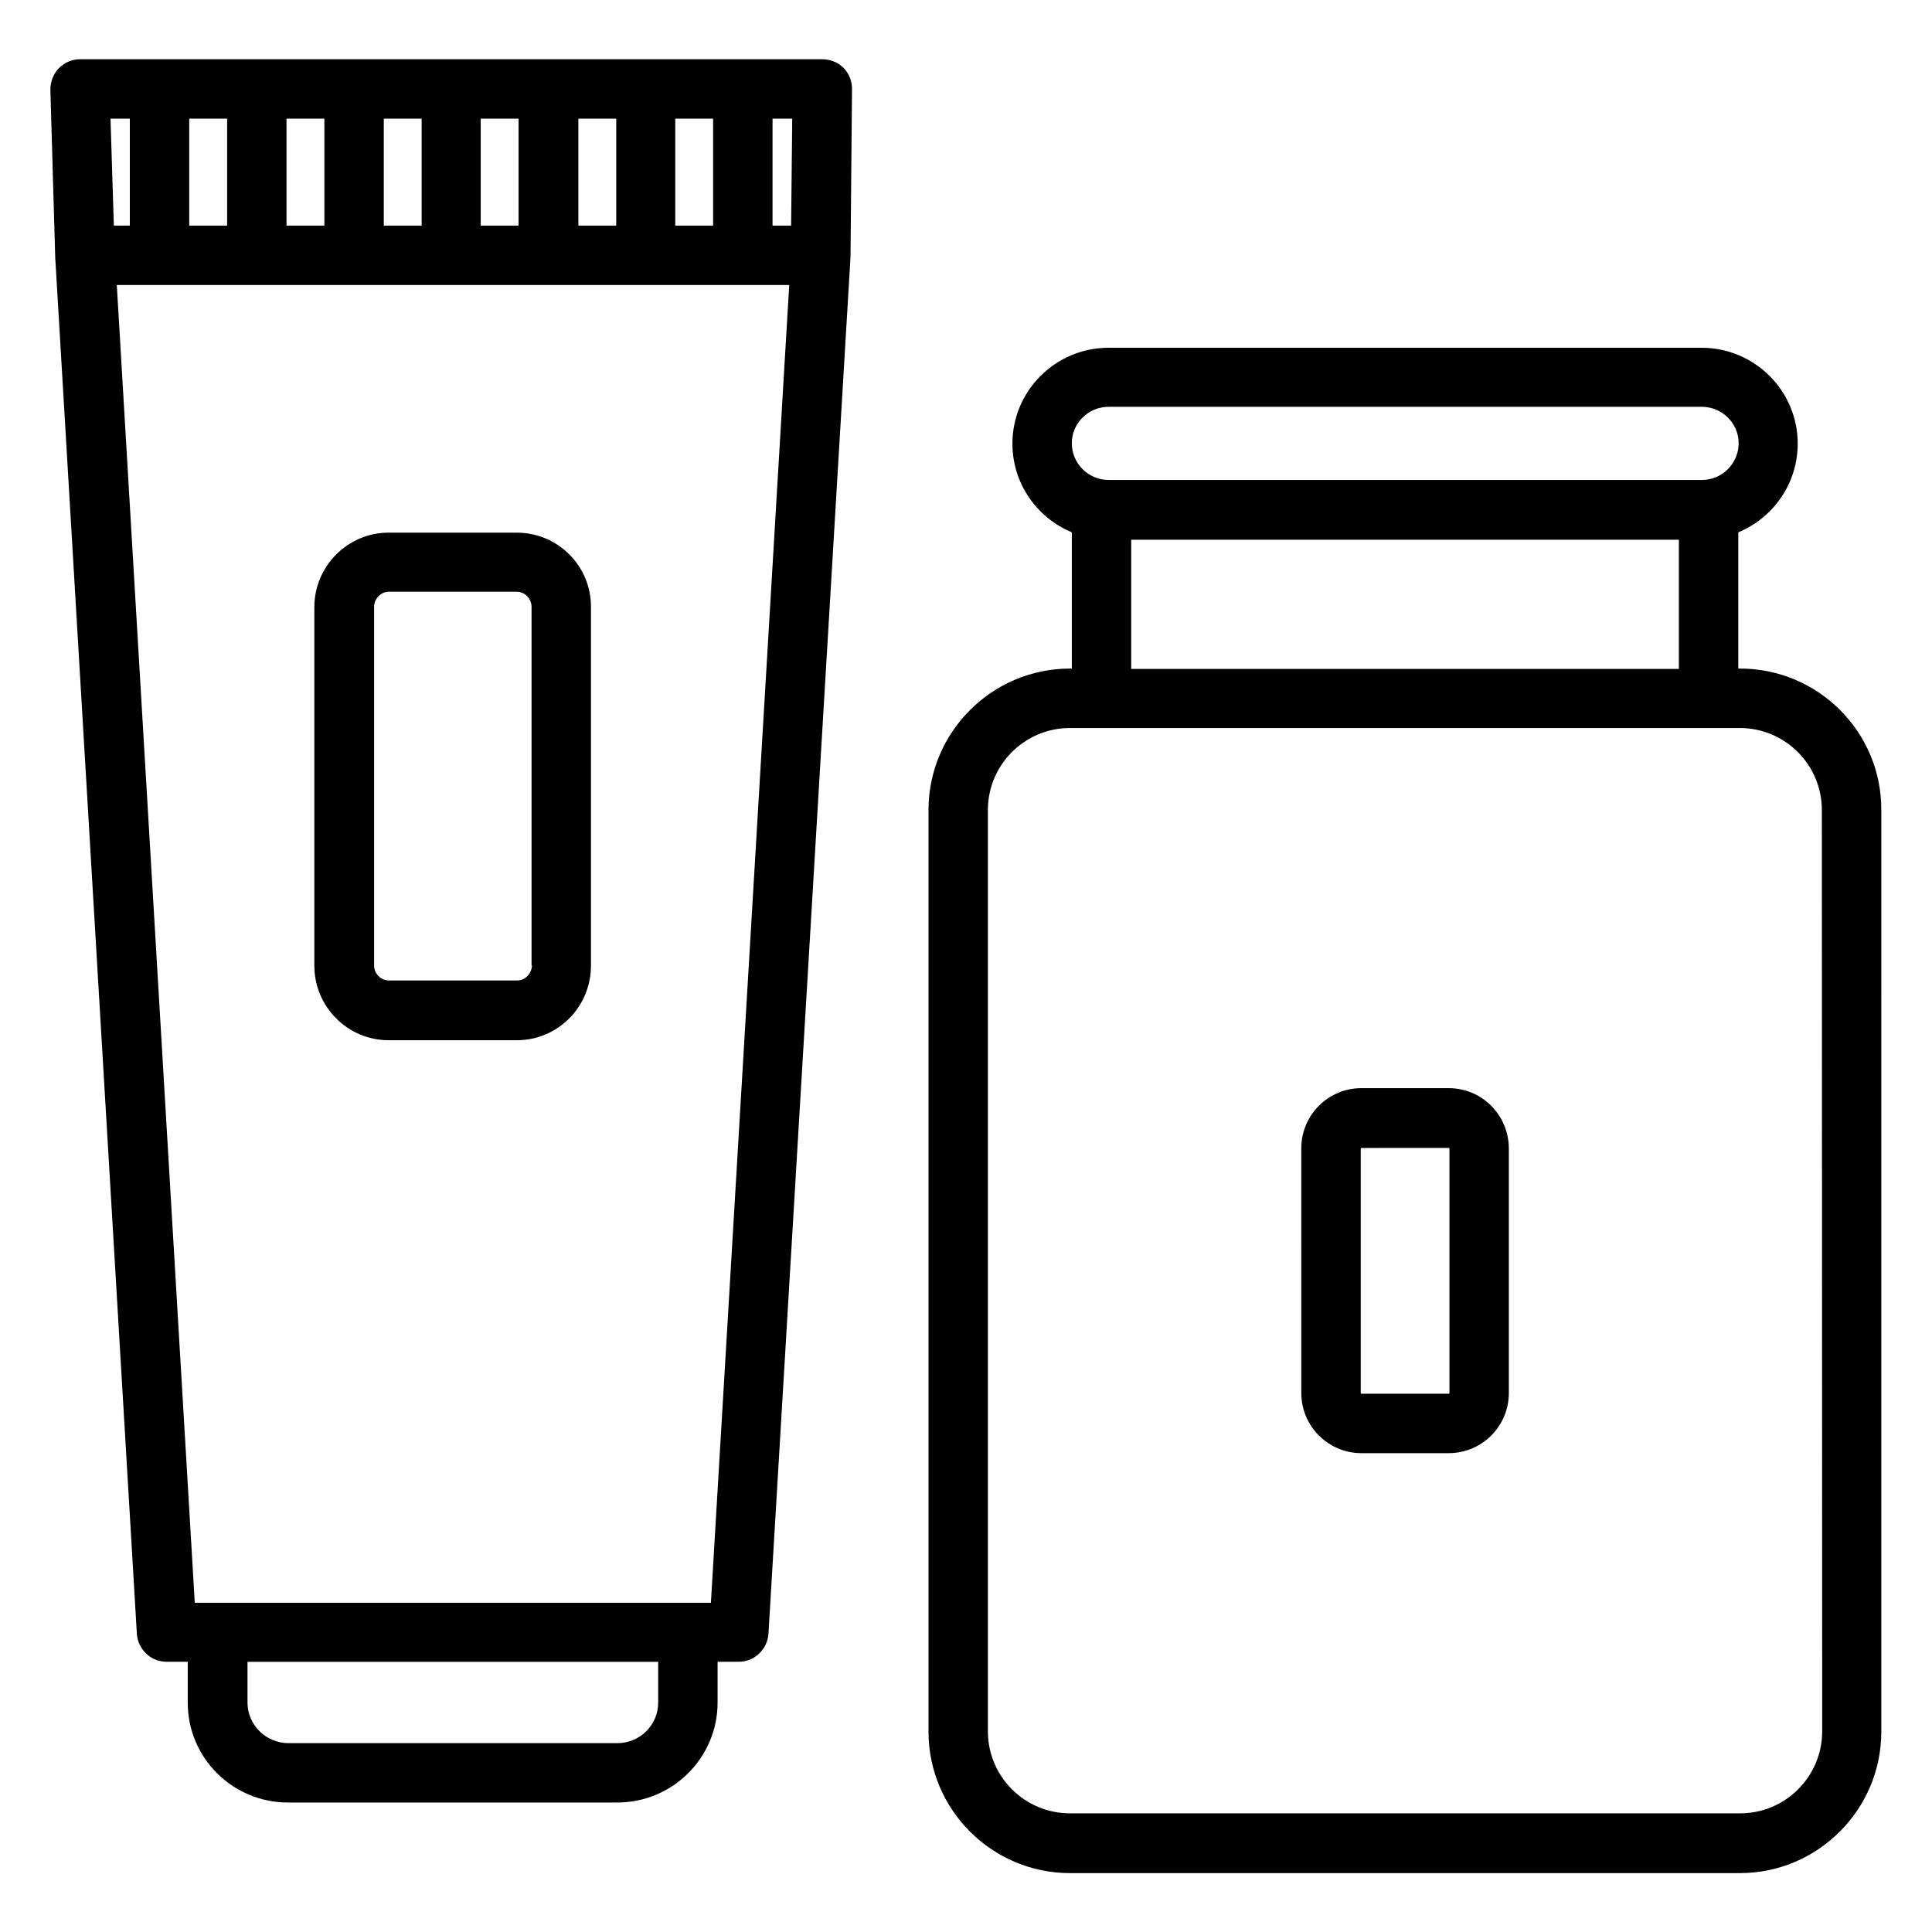
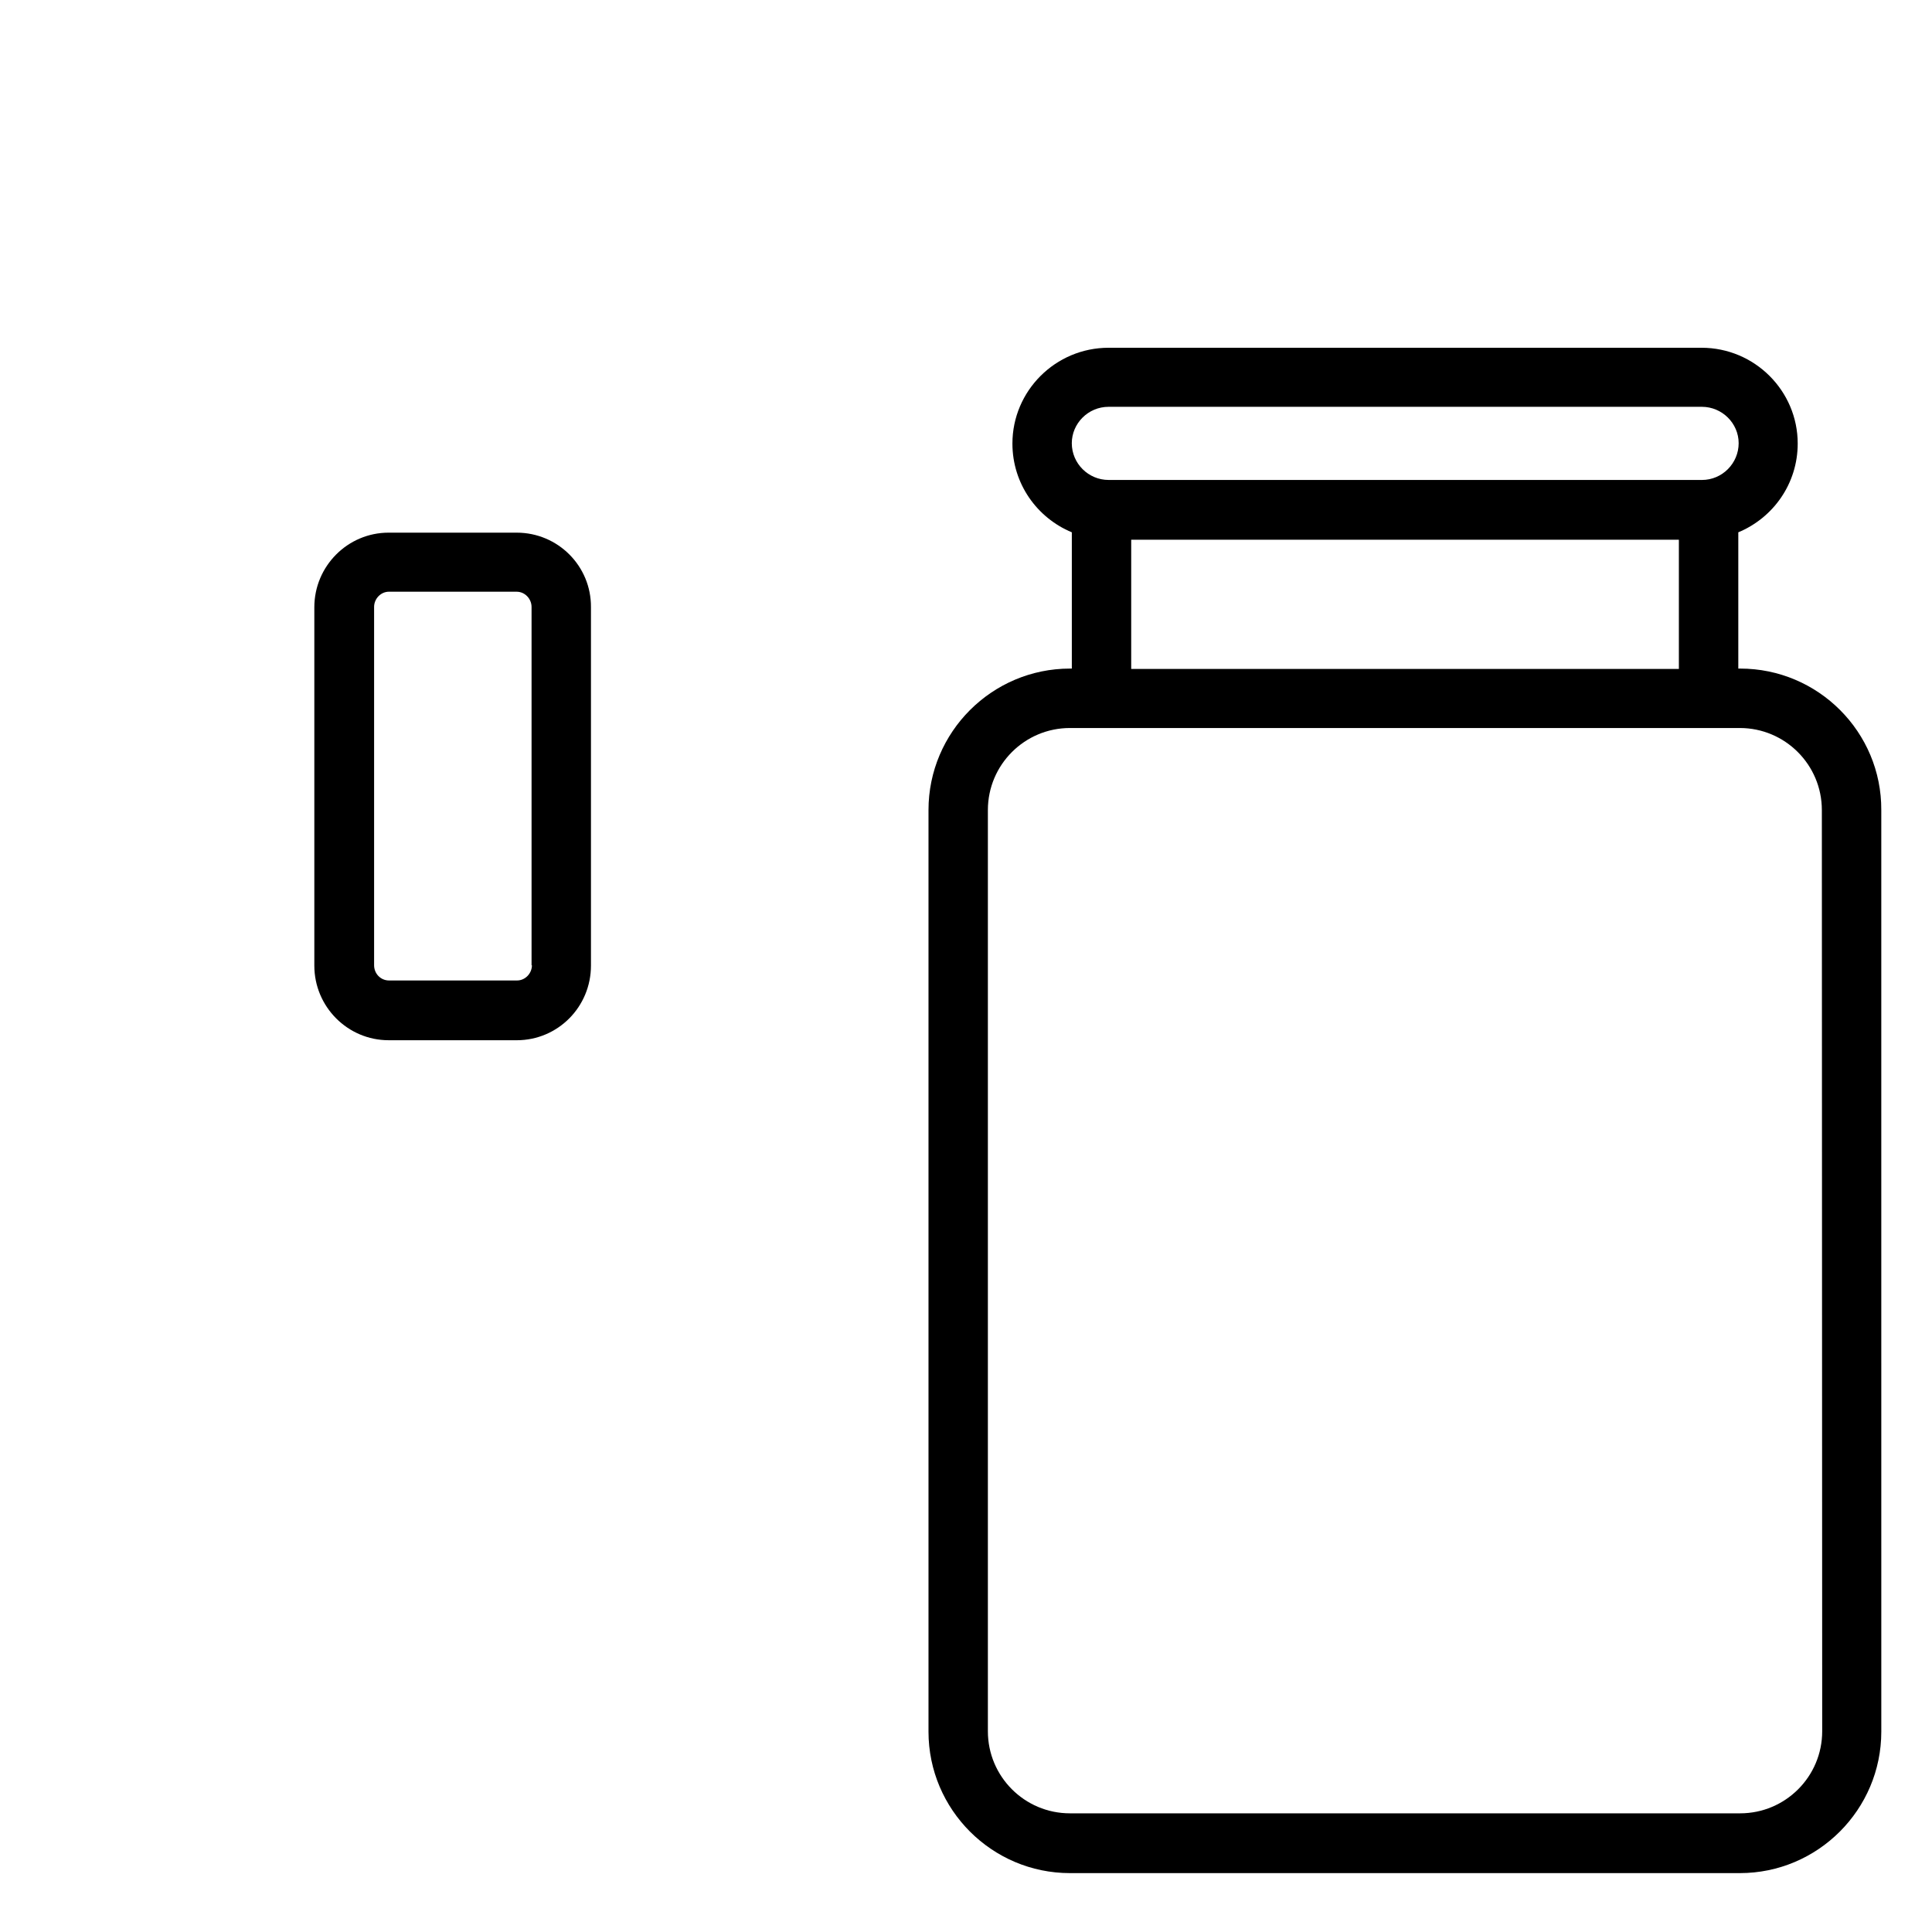
<svg xmlns="http://www.w3.org/2000/svg" fill="#000000" width="800px" height="800px" version="1.1" viewBox="144 144 512 512">
  <g>
    <path d="m280.93 285.16h-33.949c-10.824 0-19.68 8.855-19.68 19.777v94.957c0 10.922 8.855 19.777 19.68 19.777l33.949 0.004c10.922 0 19.68-8.855 19.68-19.777v-94.957c0.098-10.926-8.758-19.781-19.68-19.781zm4.035 114.64c0 2.164-1.77 4.035-3.938 4.035h-33.949c-2.164 0-3.938-1.77-3.938-4.035v-94.957c0-2.164 1.77-4.035 3.938-4.035l33.852 0.004c2.164 0 3.938 1.871 3.938 4.035v94.957z" />
-     <path d="m361.92 159.7h-196.7c-2.164 0-4.133 0.887-5.609 2.363-1.477 1.477-2.262 3.641-2.262 5.707l1.277 44.082v0.199l21.648 364.96c0.297 4.133 3.738 7.379 7.871 7.379h5.609v10.824c0 14.66 11.906 26.469 26.566 26.469h87.281c14.66 0 26.566-11.906 26.566-26.469v-10.824h5.609c4.133 0 7.578-3.246 7.871-7.379l21.75-364.96v-0.195-0.195l0.395-44.082c0-2.066-0.789-4.133-2.262-5.609-1.477-1.48-3.543-2.269-5.609-2.269zm-8.266 44.086h-4.922v-28.34h5.215zm-30.703 0v-28.34h10.035v28.34zm-25.68 0v-28.34h10.035v28.34h-10.035zm-25.879 0v-28.34h10.035v28.34h-10.035zm-25.684 0v-28.34h10.035v28.34h-10.035zm-25.781 0v-28.34h10.035v28.34zm-25.781 0v-28.34h10.039v28.34zm-15.742-28.34v28.34h-4.231l-0.887-28.34h5.117zm140.02 419.78c0 5.902-4.82 10.727-10.824 10.727l-87.184-0.004c-5.902 0-10.824-4.82-10.824-10.727v-10.824h108.83zm13.973-26.473h-136.78l-20.664-349.22h178.2z" />
    <path d="m605.16 321.18h-0.492v-36.113c9.25-3.836 15.742-12.891 15.742-23.52 0-13.973-11.414-25.387-25.484-25.387h-157.14c-14.07 0-25.484 11.414-25.484 25.387 0 10.629 6.496 19.68 15.742 23.52v36.113h-0.492c-20.664 0-37.492 16.828-37.492 37.492v244.23c0 20.664 16.828 37.492 37.492 37.492h177.52c20.664 0 37.492-16.828 37.492-37.492l-0.004-244.23c0.098-20.664-16.727-37.492-37.391-37.492zm-167.38-69.371h157.24c5.312 0 9.742 4.328 9.742 9.645 0 5.312-4.328 9.742-9.742 9.742l-157.24-0.004c-5.312 0-9.742-4.328-9.742-9.742 0-5.215 4.328-9.641 9.742-9.641zm6 35.227h145.14v34.242h-145.14zm183.12 315.77c0 12.004-9.742 21.746-21.746 21.746h-177.61c-12.004 0-21.746-9.742-21.746-21.746v-244.13c0-12.004 9.742-21.746 21.746-21.746h177.52c12.004 0 21.746 9.742 21.746 21.746z" />
-     <path d="m527.92 432.37h-23.125c-8.855 0-15.941 7.184-15.941 15.941l0.004 64.848c0 8.855 7.184 15.941 15.941 15.941h23.121c8.855 0 15.941-7.184 15.941-15.941v-64.746c0-8.859-7.086-16.043-15.941-16.043zm0.199 80.789c0 0.098-0.098 0.195-0.195 0.195h-23.125c-0.098 0-0.195-0.098-0.195-0.195v-64.746c0-0.098 0.098-0.195 0.195-0.195l23.121-0.004c0.098 0 0.195 0.098 0.195 0.195z" />
  </g>
</svg>